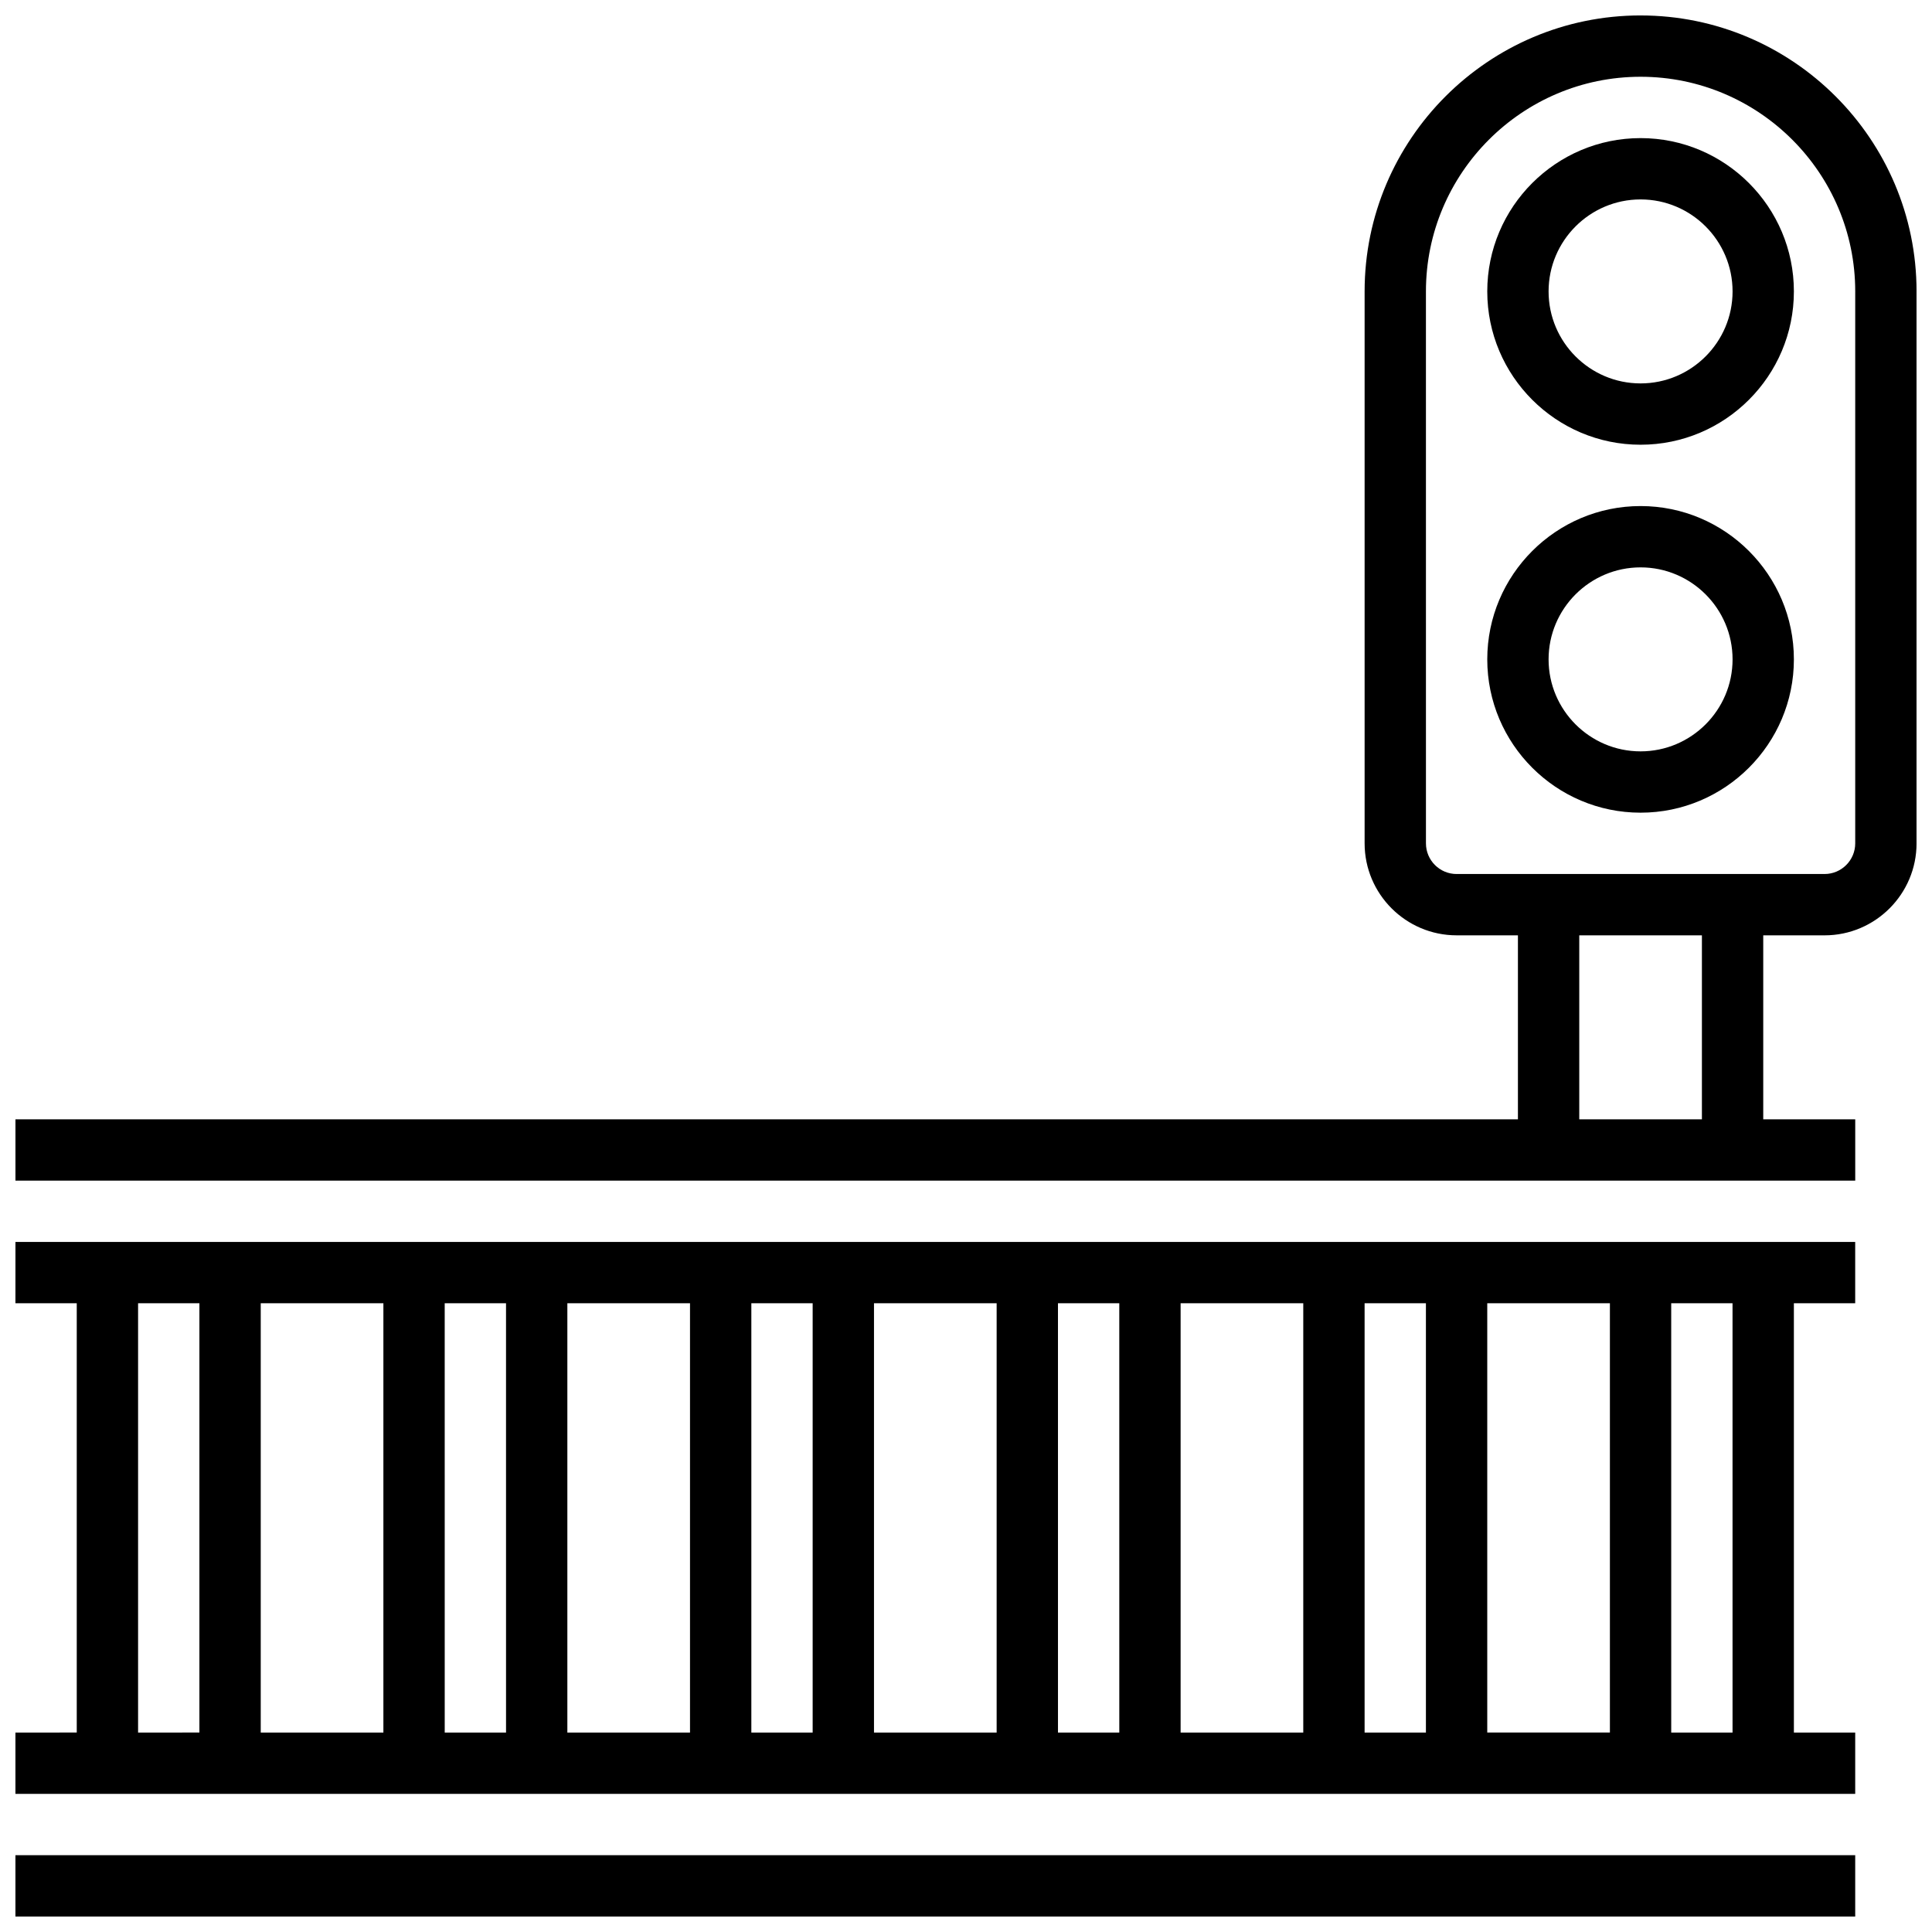
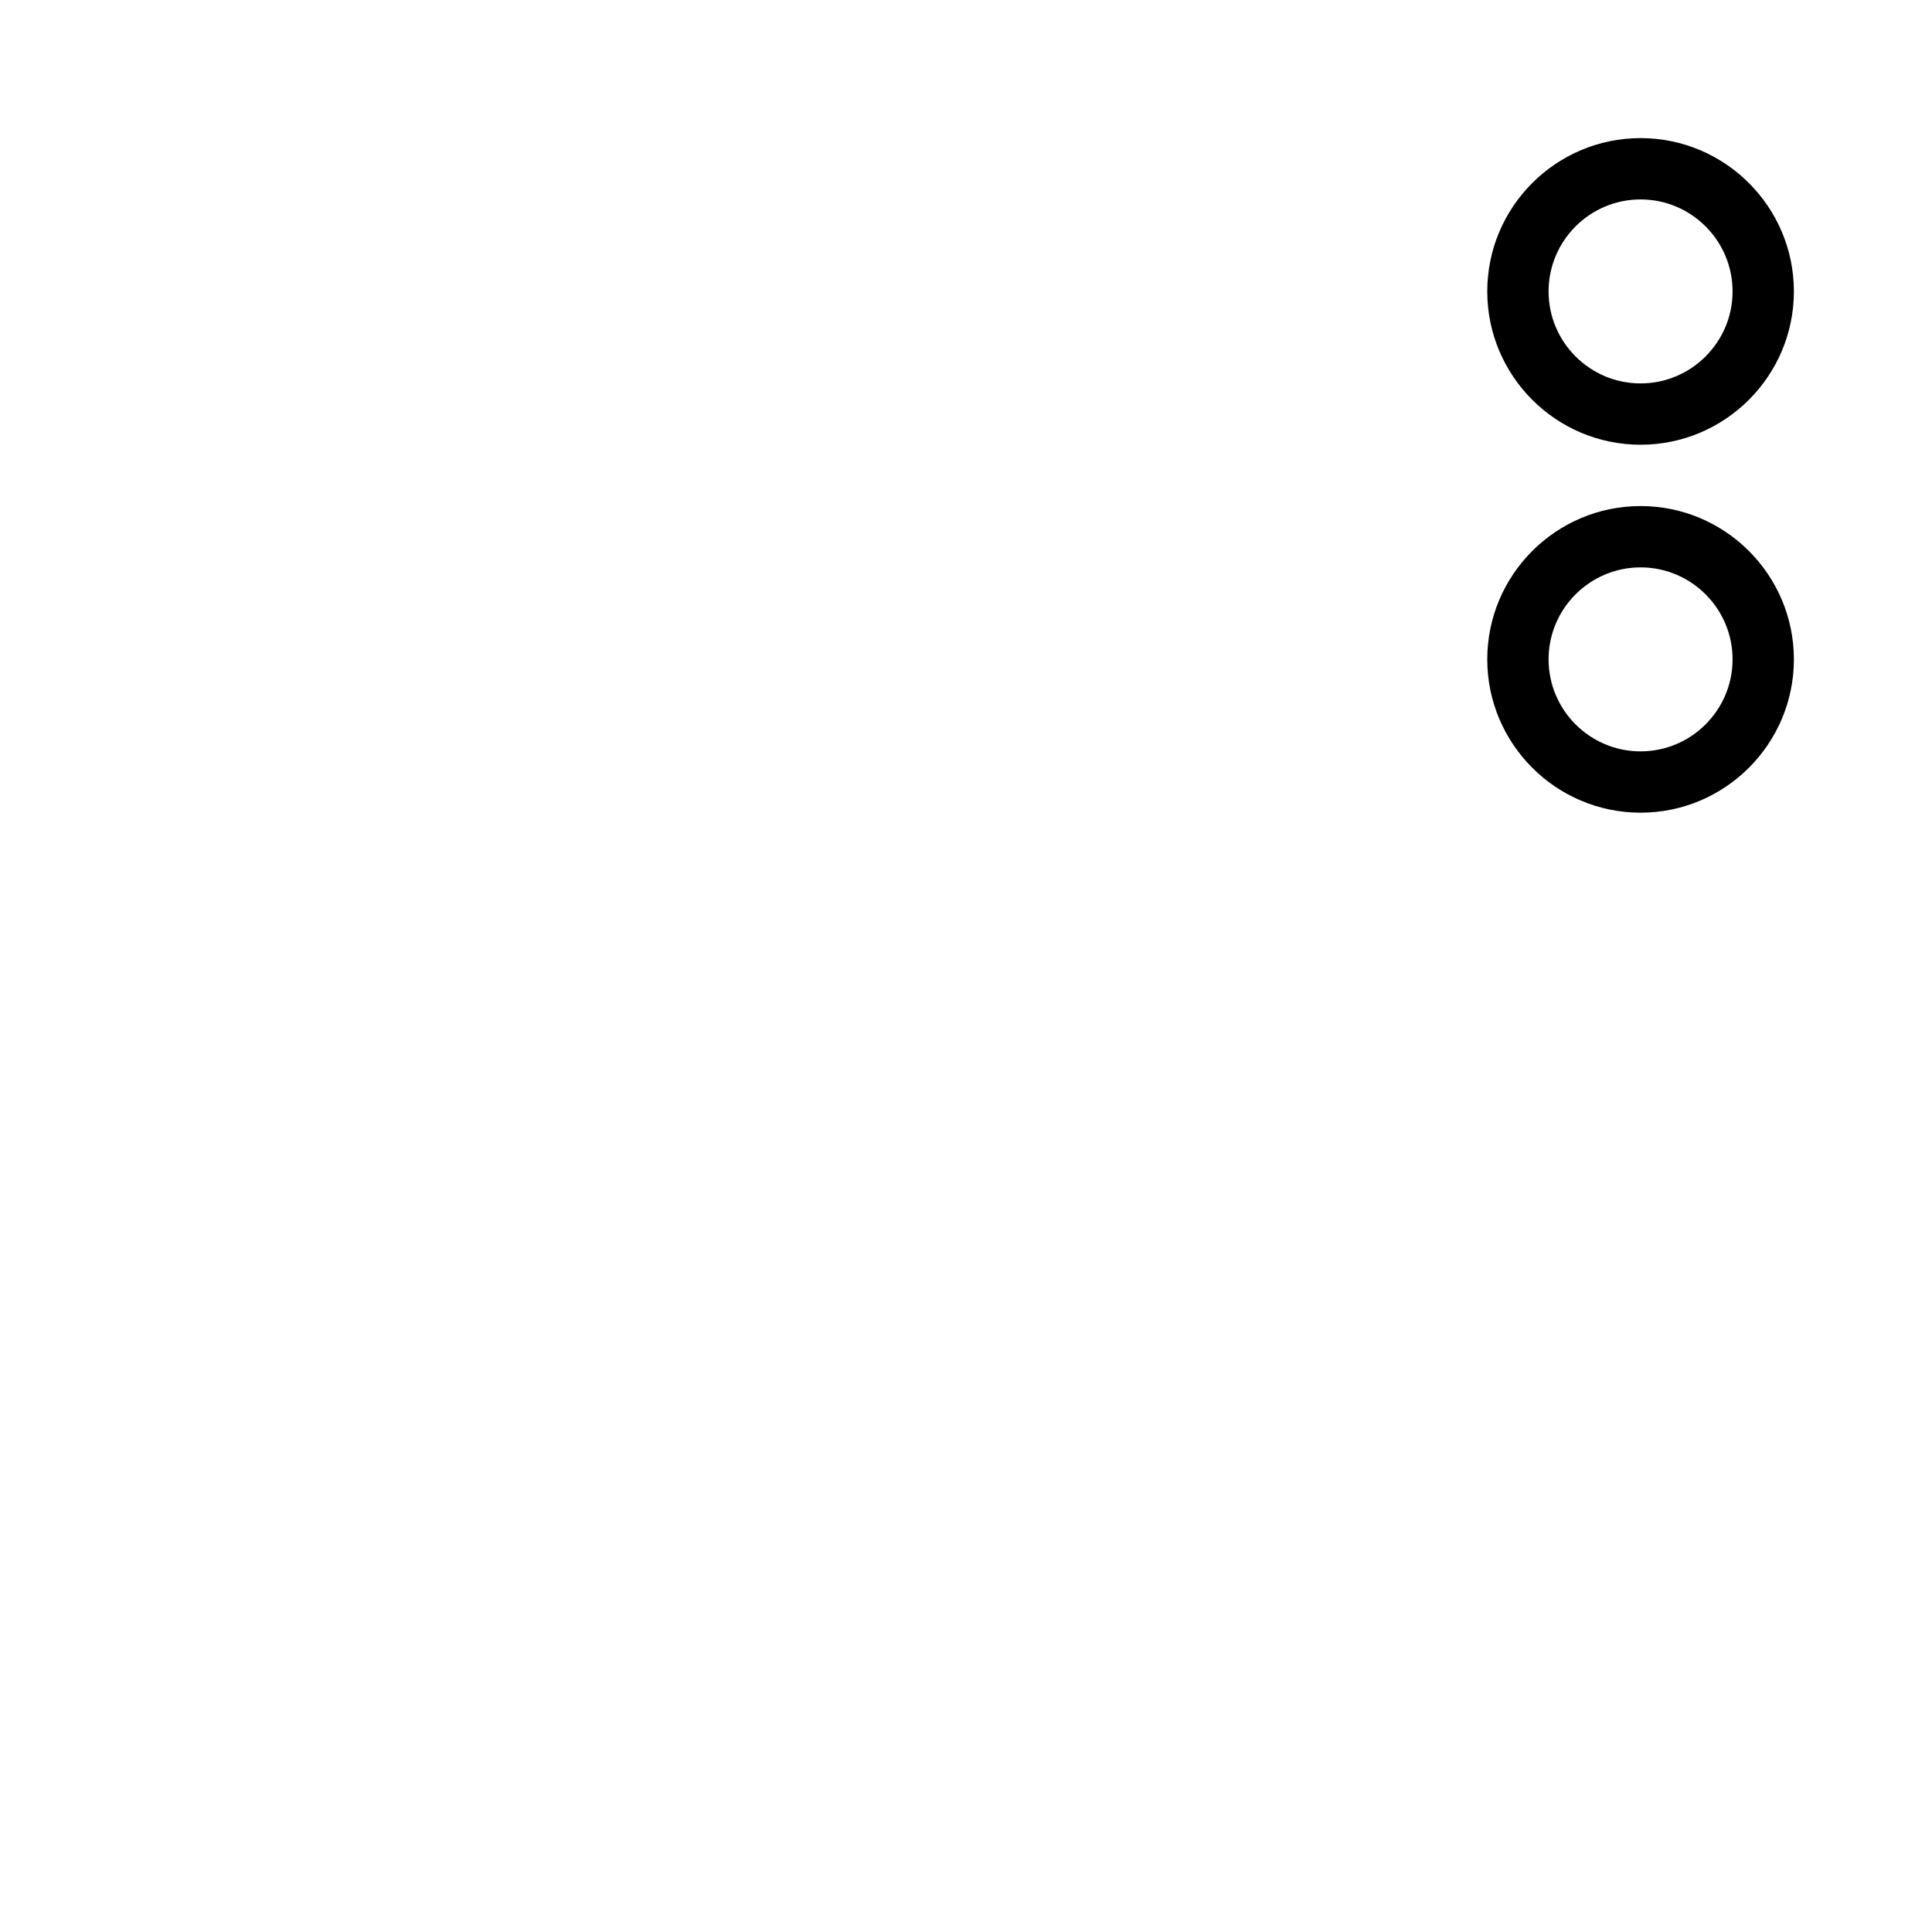
<svg xmlns="http://www.w3.org/2000/svg" width="800px" height="800px" version="1.1" viewBox="144 144 512 512">
  <defs>
    <clipPath id="c">
-       <path d="m148.09 148.09h503.81v308.91h-503.81z" />
-     </clipPath>
+       </clipPath>
    <clipPath id="b">
-       <path d="m148.09 635h487.91v16.902h-487.91z" />
-     </clipPath>
+       </clipPath>
    <clipPath id="a">
-       <path d="m148.09 473h487.91v147h-487.91z" />
-     </clipPath>
+       </clipPath>
  </defs>
  <path d="m578.77 278.11c-22.402 0-40.629 18.227-40.629 40.629 0 22.402 18.227 40.629 40.629 40.629 22.402 0 40.629-18.227 40.629-40.629 0-22.402-18.227-40.629-40.629-40.629zm0 65.008c-13.441 0-24.379-10.938-24.379-24.379 0-13.441 10.938-24.379 24.379-24.379 13.441 0 24.379 10.938 24.379 24.379 0 13.441-10.938 24.379-24.379 24.379z" />
  <path d="m578.77 180.6c-22.402 0-40.629 18.227-40.629 40.629 0 22.402 18.227 40.629 40.629 40.629 22.402 0 40.629-18.227 40.629-40.629 0-22.402-18.227-40.629-40.629-40.629zm0 65.008c-13.441 0-24.379-10.938-24.379-24.379 0-13.441 10.938-24.379 24.379-24.379 13.441 0 24.379 10.938 24.379 24.379 0 13.441-10.938 24.379-24.379 24.379z" />
  <g clip-path="url(#c)">
    <path d="m578.77 148.09c-40.328 0-73.133 32.812-73.133 73.133v146.27c0 13.441 10.938 24.379 24.379 24.379h16.25v48.754l-398.17 0.004v16.25h487.56v-16.25h-24.379v-48.754h16.25c13.441 0 24.379-10.938 24.379-24.379v-146.27c0-40.32-32.805-73.133-73.133-73.133zm16.254 292.54h-32.504v-48.754h32.504zm40.629-73.133c0 4.477-3.641 8.125-8.125 8.125h-97.512c-4.484 0-8.125-3.648-8.125-8.125l-0.004-146.27c0-31.367 25.523-56.883 56.883-56.883s56.883 25.516 56.883 56.883z" />
  </g>
  <g clip-path="url(#b)">
    <path d="m148.09 635.65h487.56v16.25h-487.56z" />
  </g>
  <g clip-path="url(#a)">
    <path d="m148.09 489.38h16.25v113.76l-16.25 0.004v16.25h487.56v-16.25h-16.25l-0.004-113.77h16.25v-16.25h-487.55zm32.504 0h16.25v113.76l-16.25 0.004zm341.29 113.77h-16.25v-113.77h16.25zm16.254-113.77h32.504v113.76h-32.504zm-48.758 113.77h-32.504v-113.77h32.504zm-48.754 0h-16.25l-0.004-113.77h16.25zm-32.504 0h-32.504v-113.77h32.504zm-48.758 0h-16.25v-113.77h16.25zm-32.504 0h-32.504v-113.77h32.504zm-48.754 0h-16.25l-0.004-113.77h16.25zm-32.504 0h-32.504v-113.77h32.504zm357.54 0h-16.25l-0.004-113.77h16.25z" />
  </g>
</svg>